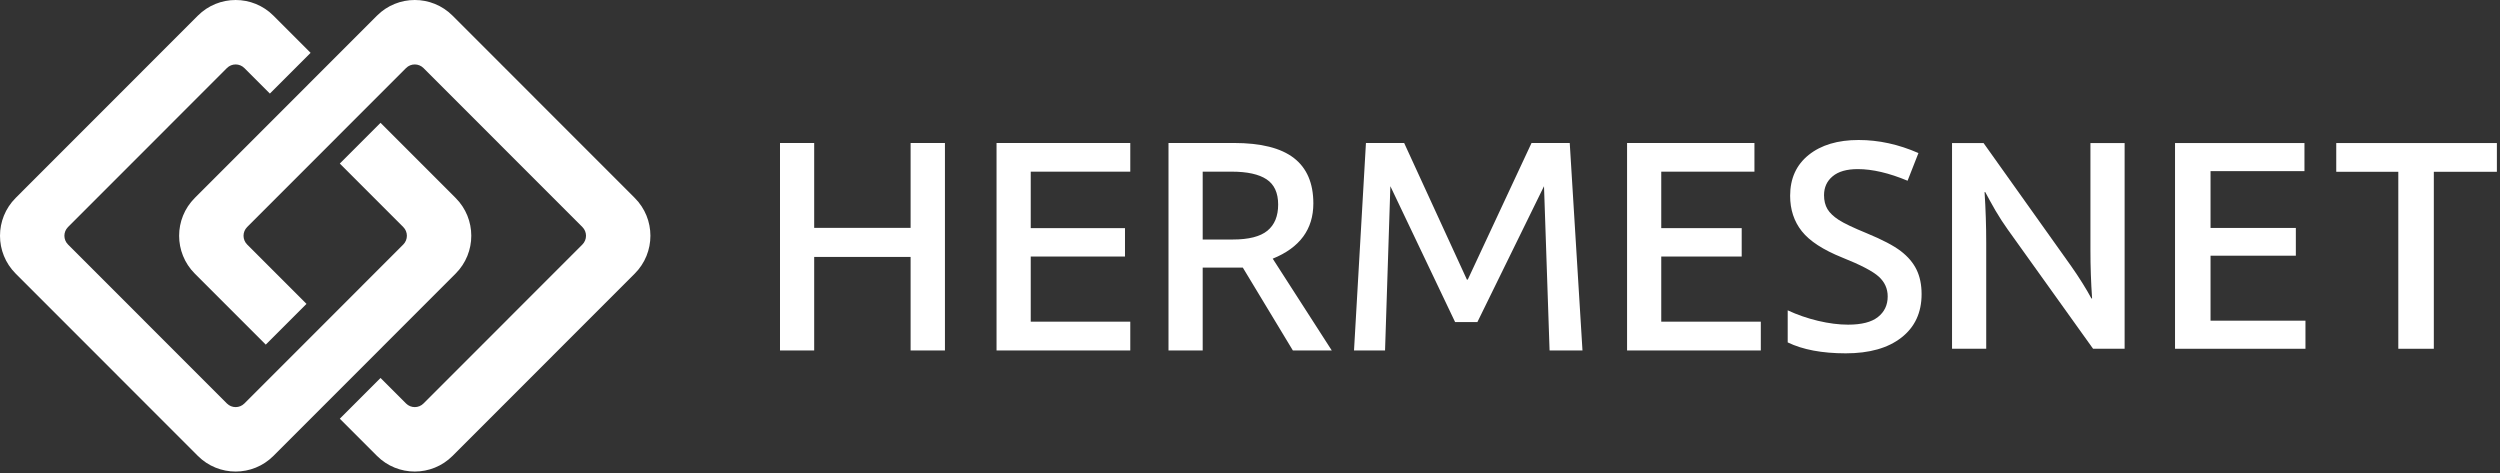
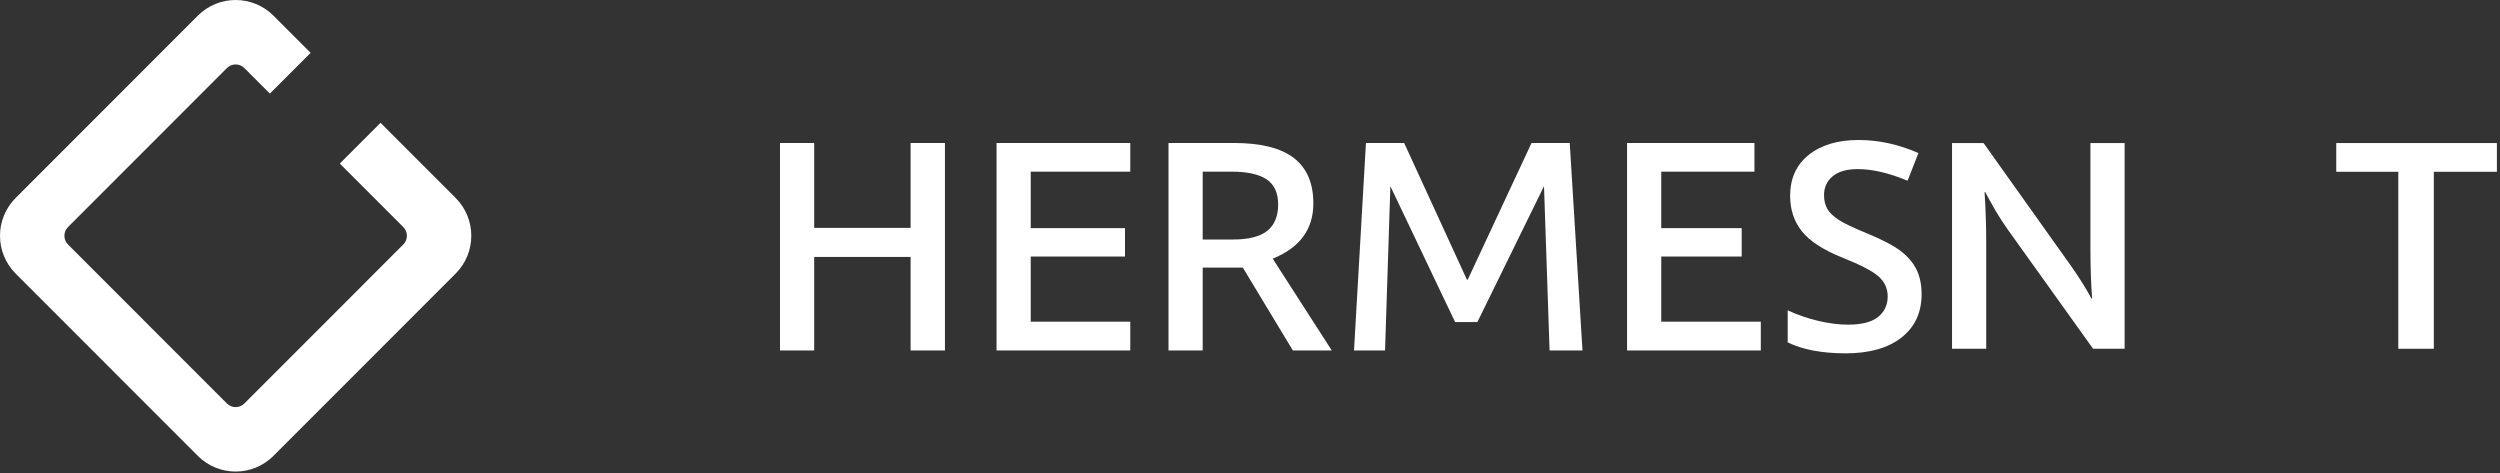
<svg xmlns="http://www.w3.org/2000/svg" width="375" height="71" viewBox="0 0 375 71" fill="none">
  <rect x="0" y="0" width="375" height="71" fill="#333333" stroke="none" />
  <path fill-rule="evenodd" clip-rule="evenodd" d="M41.018 2.351C37.886 -0.783 32.807 -0.783 29.675 2.351L2.349 29.692C-0.783 32.826 -0.783 37.907 2.349 41.041L29.675 68.382C32.807 71.516 37.885 71.516 41.018 68.382L68.343 41.041C71.476 37.907 71.476 32.826 68.343 29.692L57.079 18.421L50.971 24.532L60.491 34.057C61.213 34.78 61.213 35.953 60.491 36.676L36.655 60.524C35.932 61.247 34.76 61.247 34.037 60.524L10.202 36.676C9.479 35.953 9.479 34.78 10.202 34.057L34.037 10.208C34.76 9.485 35.932 9.485 36.655 10.208L40.482 14.037L46.59 7.926L41.018 2.351Z" fill="white" />
-   <path fill-rule="evenodd" clip-rule="evenodd" d="M67.887 2.351C64.754 -0.784 59.676 -0.784 56.544 2.351L29.218 29.691C26.086 32.825 26.086 37.906 29.218 41.041L39.866 51.694L45.974 45.583L37.071 36.675C36.349 35.952 36.349 34.779 37.071 34.056L60.907 10.208C61.629 9.485 62.802 9.485 63.524 10.208L87.359 34.056C88.082 34.779 88.082 35.952 87.359 36.675L63.524 60.523C62.802 61.247 61.629 61.247 60.907 60.524L57.08 56.695L50.972 62.806L56.544 68.381C59.676 71.515 64.754 71.515 67.887 68.381L95.213 41.041C98.345 37.906 98.345 32.825 95.213 29.691L67.887 2.351Z" fill="white" />
  <path fill-rule="evenodd" clip-rule="evenodd" d="M288.239 44.122C288.239 46.89 287.23 49.062 285.213 50.637C283.197 52.212 280.414 53 276.867 53C273.319 53 270.415 52.454 268.155 51.361V46.55C269.585 47.216 271.101 47.741 272.703 48.125C274.32 48.508 275.822 48.699 277.21 48.699C279.241 48.699 280.736 48.316 281.695 47.55C282.667 46.784 283.154 45.754 283.154 44.462C283.154 43.299 282.71 42.312 281.823 41.503C280.936 40.694 279.105 39.736 276.33 38.629C273.469 37.479 271.452 36.166 270.278 34.69C269.105 33.215 268.52 31.44 268.52 29.368C268.52 26.77 269.449 24.726 271.308 23.236C273.169 21.746 275.665 21 278.797 21C281.802 21 284.791 21.653 287.767 22.959L286.136 27.111C283.347 25.947 280.858 25.365 278.669 25.365C277.01 25.365 275.751 25.727 274.892 26.45C274.034 27.16 273.605 28.105 273.605 29.283C273.605 30.091 273.776 30.787 274.12 31.369C274.463 31.937 275.028 32.476 275.815 32.987C276.602 33.498 278.018 34.172 280.064 35.01C282.366 35.961 284.055 36.848 285.127 37.671C286.2 38.494 286.987 39.424 287.488 40.46C287.989 41.496 288.239 42.717 288.239 44.122ZM136.591 52.574H141.741V21.447H136.591V34.179H122.128V21.447H117V52.574H122.128V38.544H136.591V52.574ZM169.543 52.574H149.481V21.447H169.543V25.748H154.61V34.222H168.749V38.48H154.61V48.252H169.543V52.574ZM180.404 40.141V52.574H175.275V21.447H185.093C189.141 21.447 192.138 22.2 194.084 23.704C196.029 25.209 197.002 27.48 197.002 30.517C197.002 34.392 194.971 37.153 190.908 38.8L199.77 52.574H193.933L186.423 40.141H180.404ZM180.404 35.926H184.921C187.31 35.926 189.041 35.485 190.114 34.605C191.187 33.725 191.723 32.419 191.723 30.688C191.723 28.927 191.144 27.665 189.985 26.898C188.827 26.132 187.081 25.748 184.749 25.748H180.404V35.926ZM264.121 52.574H244.06V21.447H263.166V25.748H249.188V34.222H261.255V38.48H249.188V48.252H264.121V52.574ZM208.555 27.929L218.265 48.309H221.609L231.601 27.929L232.437 52.574H237.372L235.461 21.447H229.73L220.164 41.943H220.036L210.623 21.447H204.891L203.101 52.574H207.757L208.555 27.929Z" fill="white" />
  <path d="M292.805 21.457H297.534L310.678 39.923C311.275 40.772 311.839 41.621 312.37 42.47C312.901 43.319 313.349 44.086 313.715 44.772H313.814C313.648 42.355 313.565 39.956 313.565 37.572C313.565 35.156 313.565 32.723 313.565 30.274V21.457H318.693V52.315H313.963L301.169 34.437C300.538 33.556 299.924 32.608 299.327 31.596C298.729 30.551 298.215 29.621 297.783 28.805H297.684C297.85 31.351 297.933 33.882 297.933 36.396C297.933 38.878 297.933 41.376 297.933 43.89V52.315H292.805V21.457Z" fill="white" />
-   <path d="M326.254 21.457H345.669V25.67H331.581V34.192H344.376V38.355H331.581V48.102H345.82V52.315H326.254V21.457Z" fill="white" />
  <path d="M374.532 21.457V25.768H365.073V52.315H359.746V25.768H350.438V21.457H374.532Z" fill="white" />
</svg>